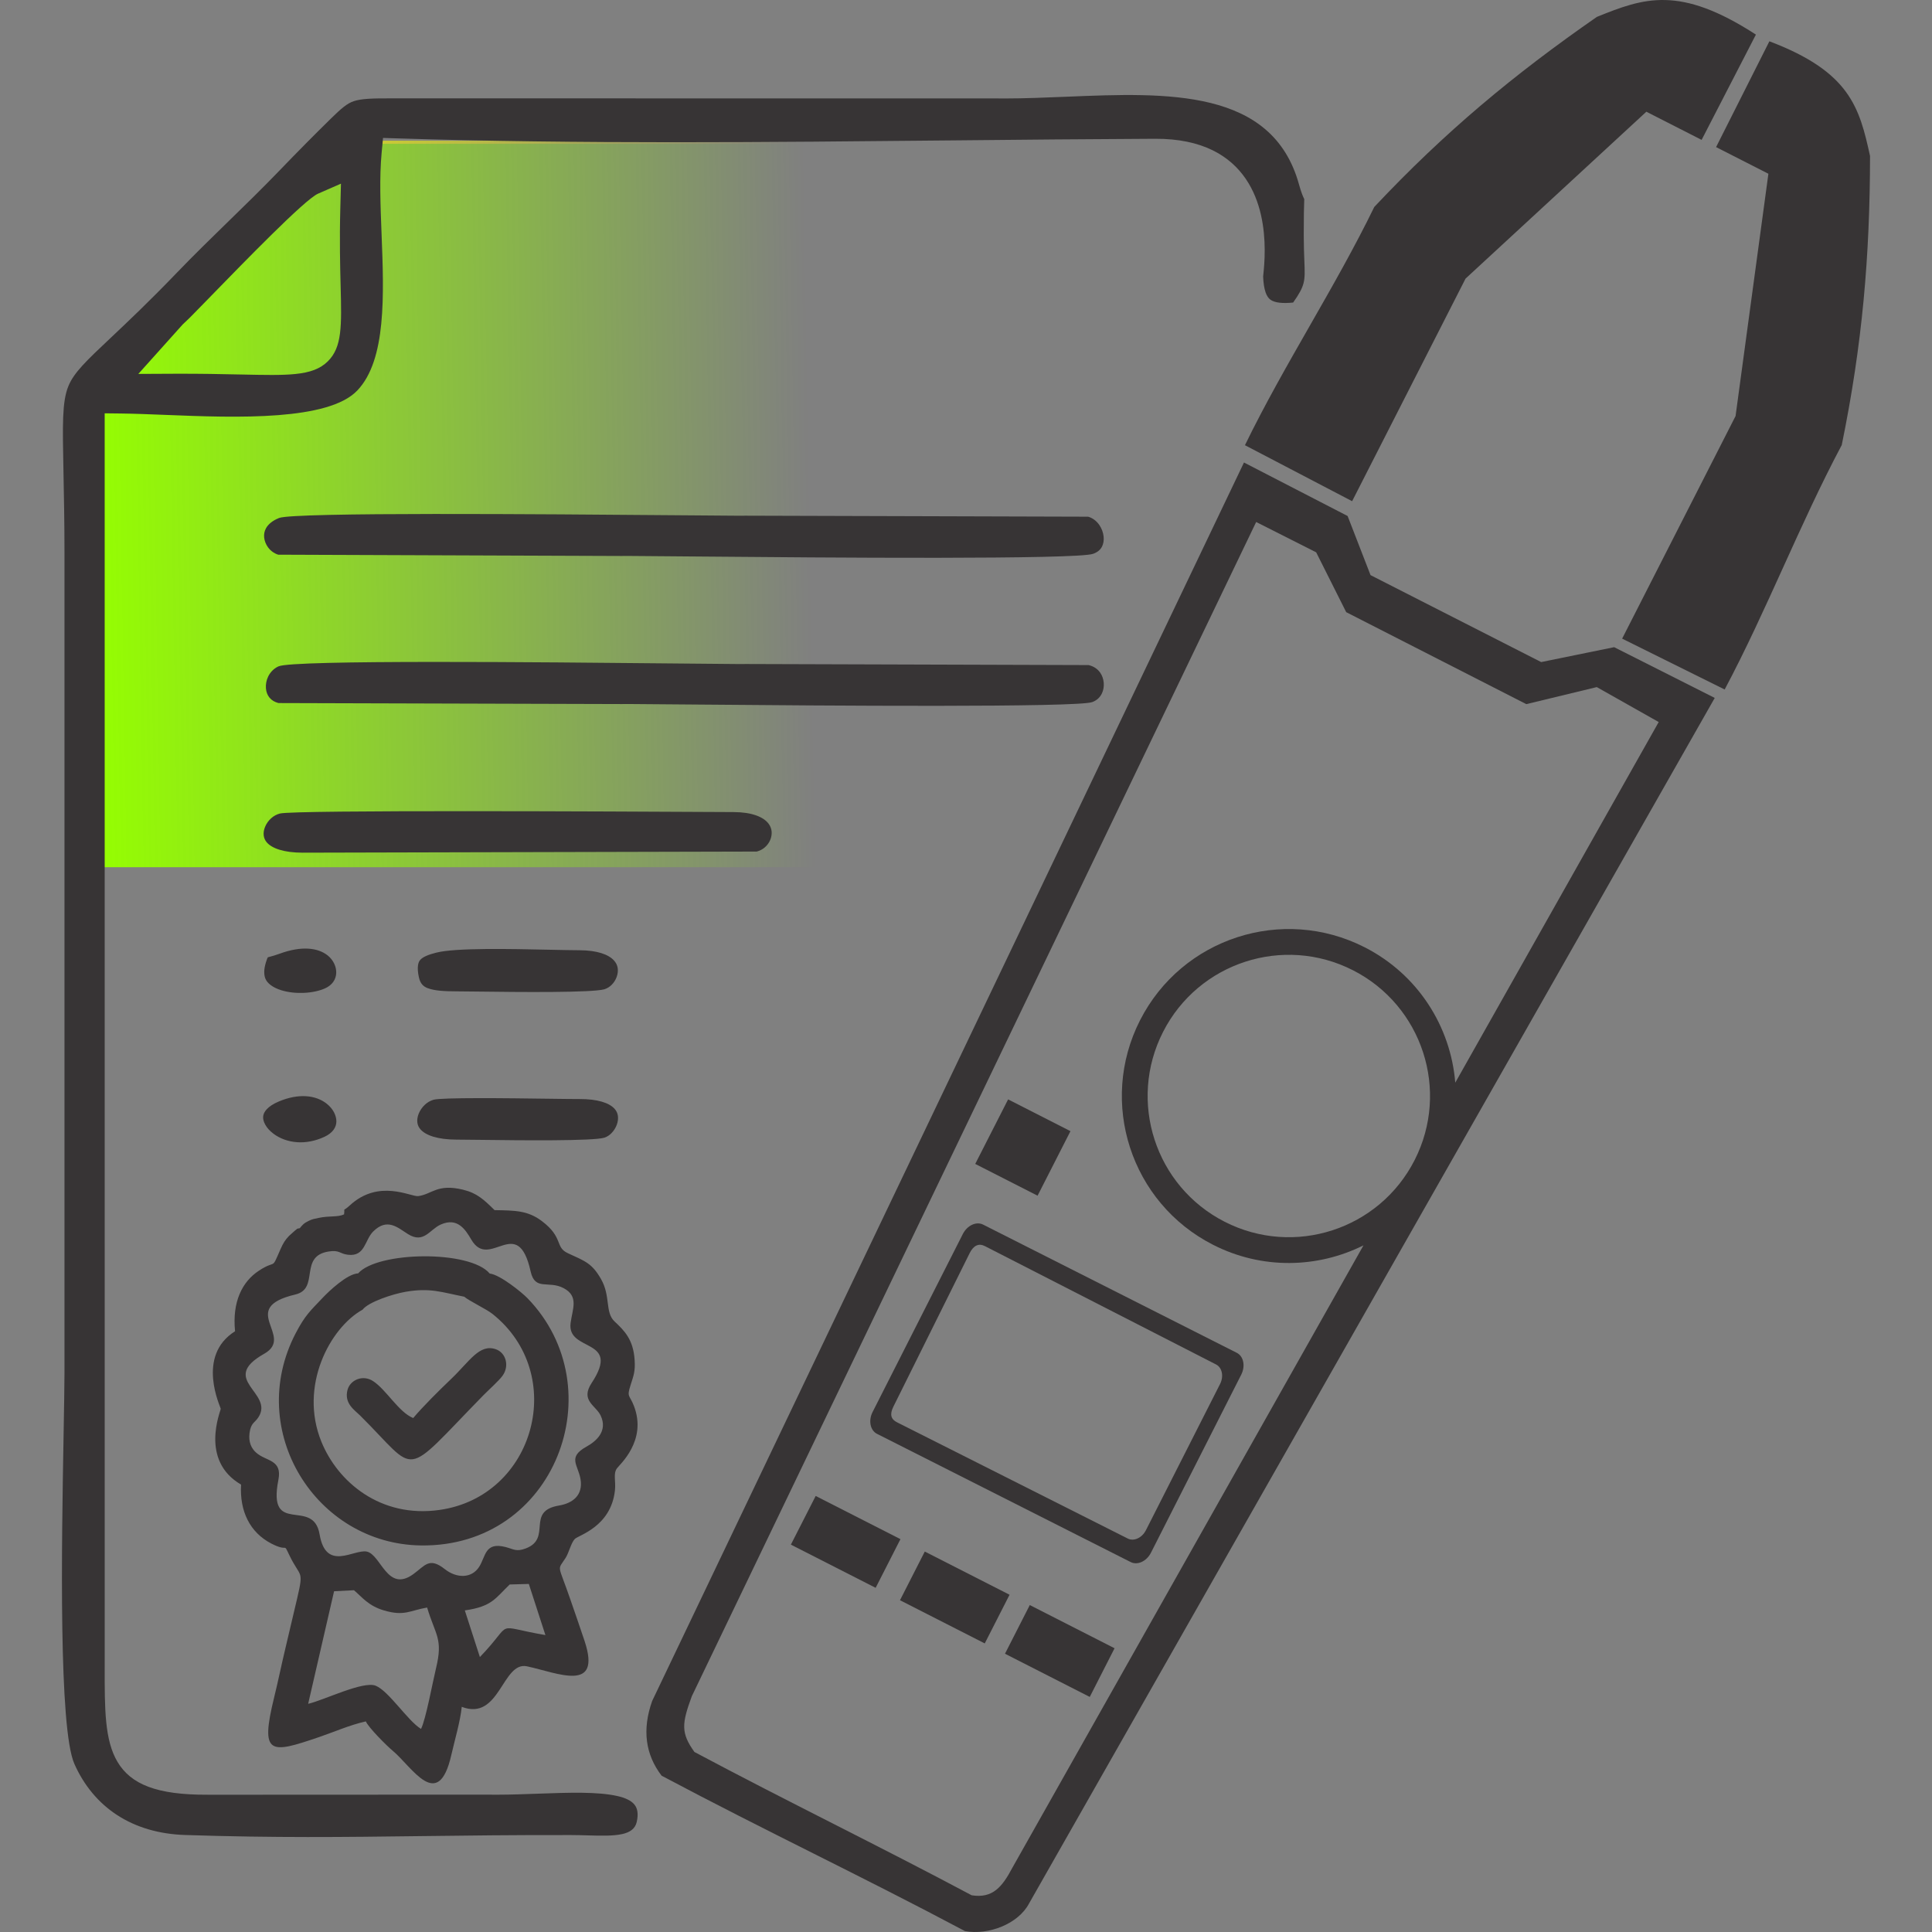
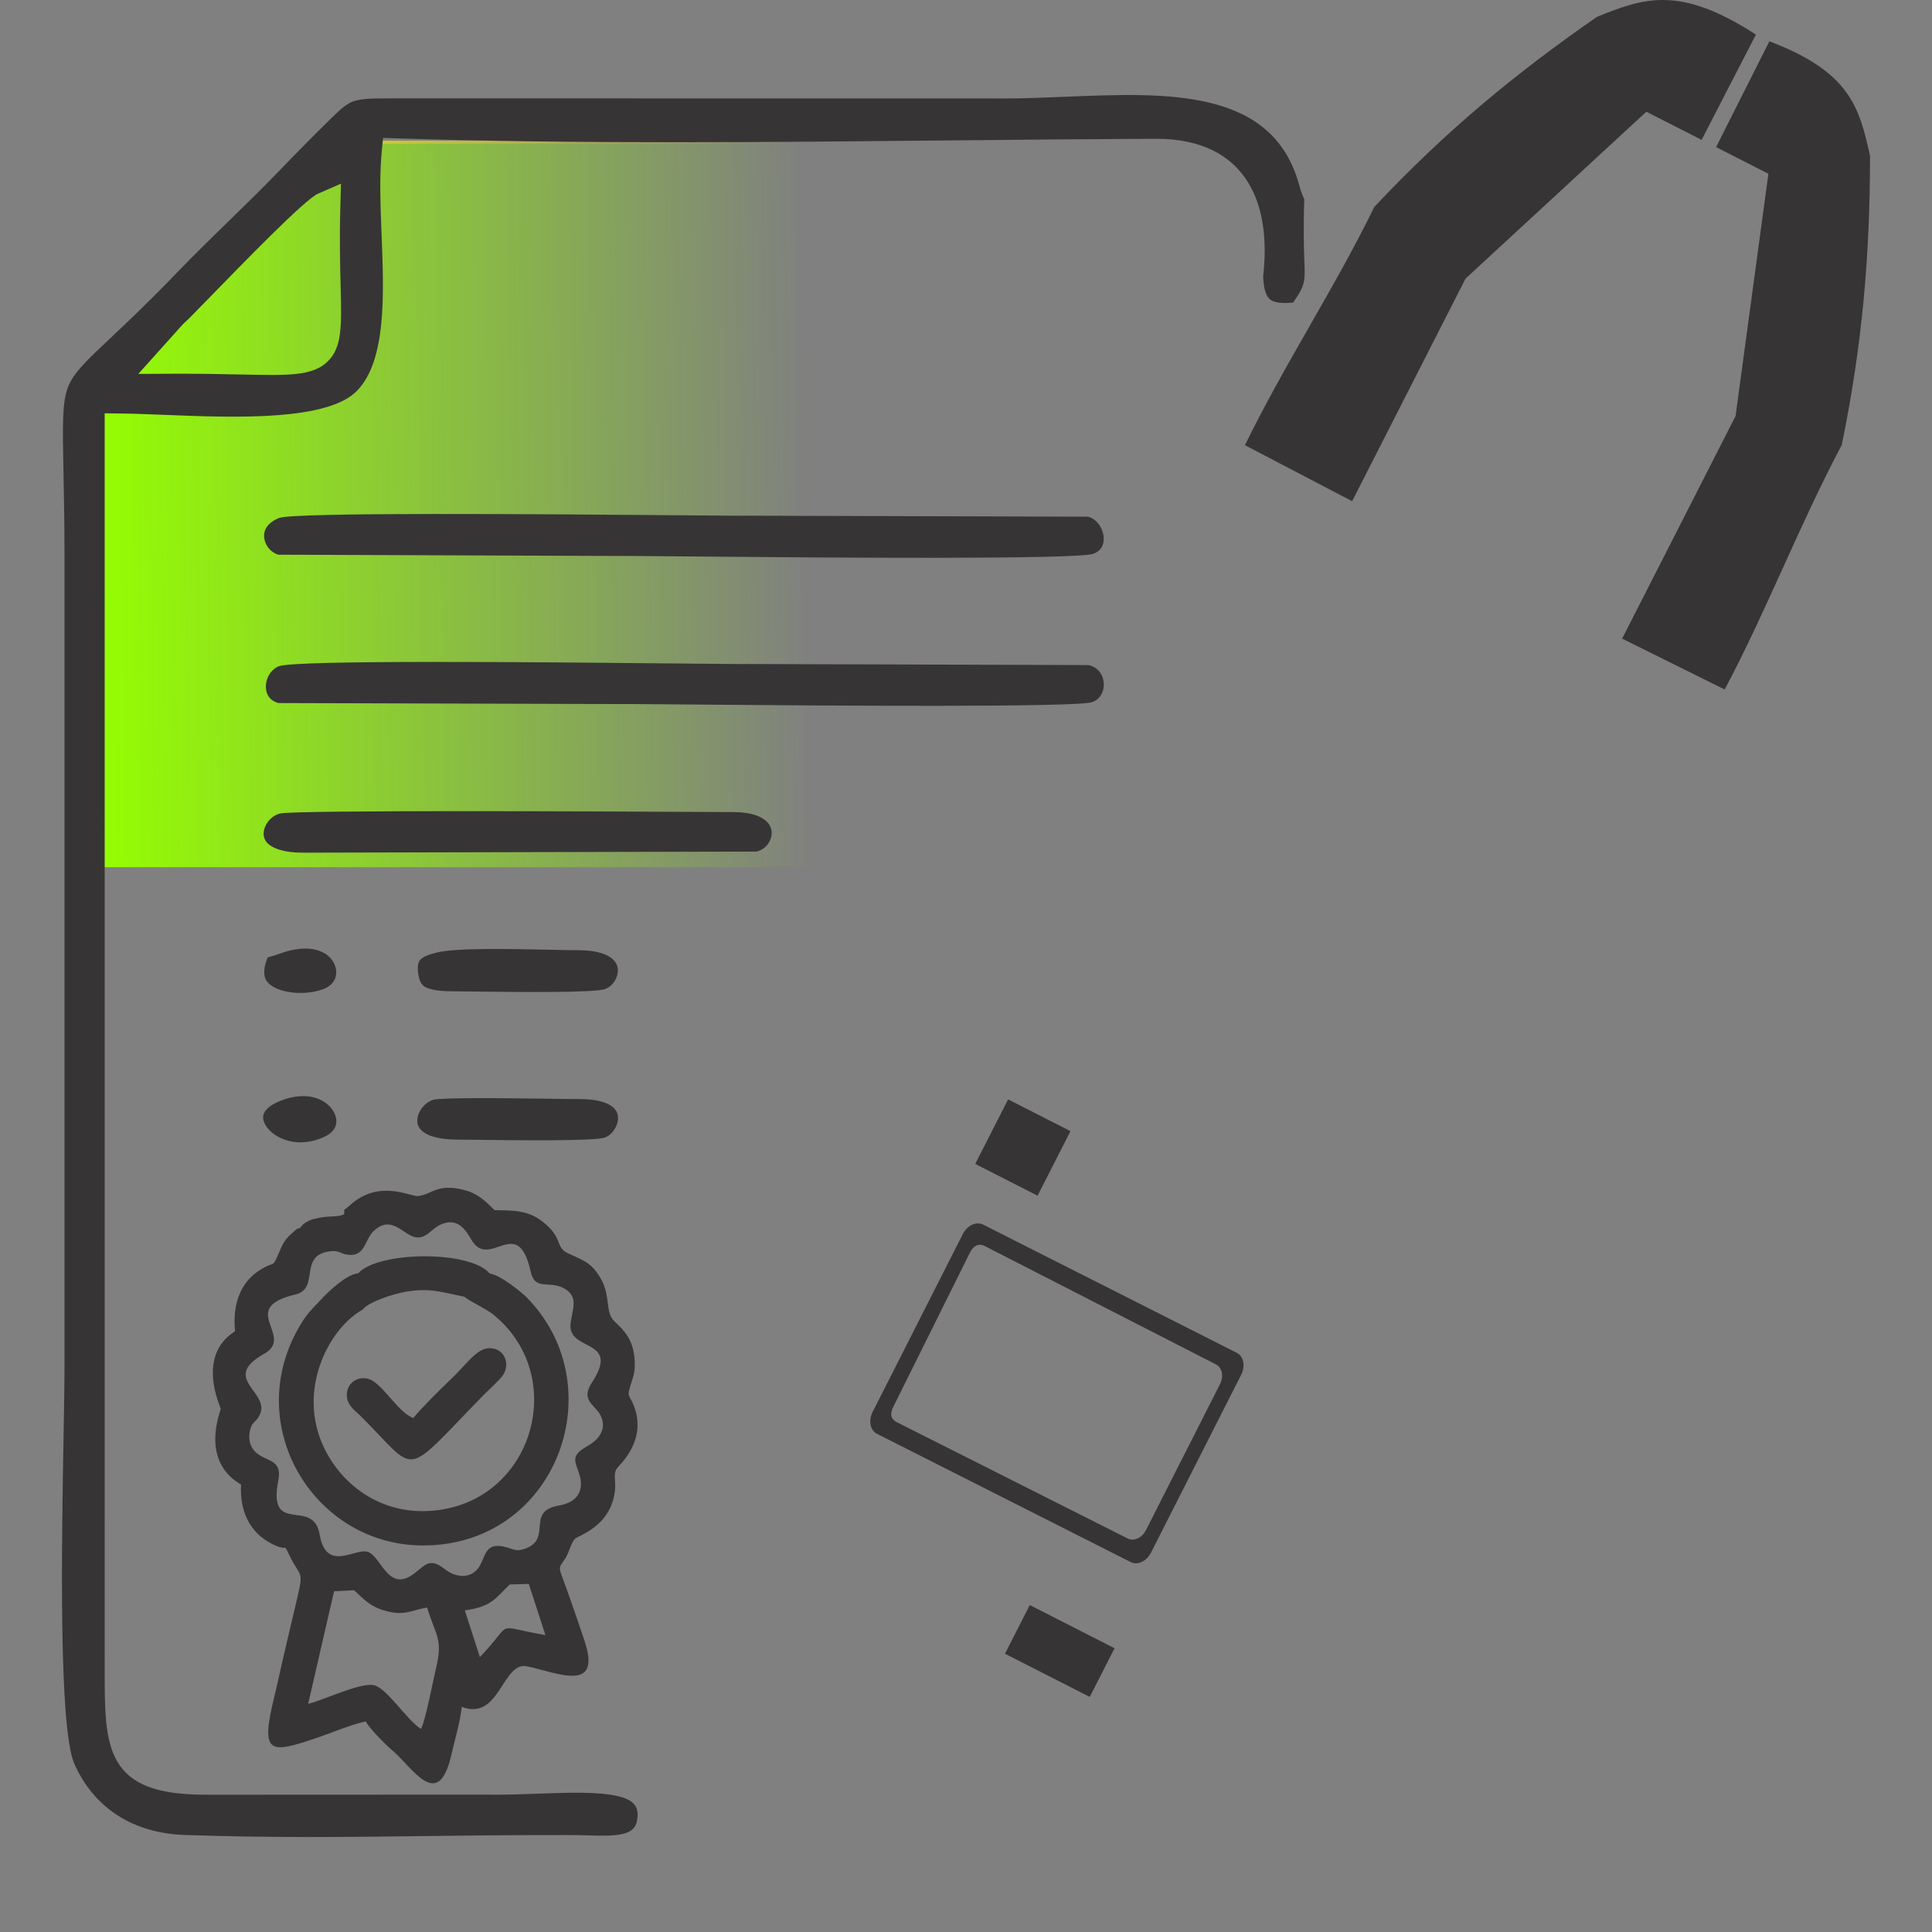
<svg xmlns="http://www.w3.org/2000/svg" xml:space="preserve" width="120.218mm" height="120.218mm" style="shape-rendering:geometricPrecision; text-rendering:geometricPrecision; image-rendering:optimizeQuality; fill-rule:evenodd; clip-rule:evenodd" viewBox="0 0 6683.43 6683.43">
  <rect x="0" y="0" width="6683.43" height="6683.43" fill="#808080" stroke="none" />
  <defs>
    <style type="text/css">  .str0 {stroke:yellow;stroke-width:11.12;stroke-miterlimit:22.926} .fil2 {fill:none} .fil1 {fill:#373435} .fil0 {fill:#95FF00}  </style>
    <mask id="id0">
      <linearGradient id="id1" gradientUnits="userSpaceOnUse" x1="317.19" y1="2521.12" x2="2815.23" y2="2479.01">
        <stop offset="0" style="stop-opacity:1; stop-color:white" />
        <stop offset="1" style="stop-opacity:0; stop-color:white" />
      </linearGradient>
      <rect style="fill:url(#id1)" x="311.63" y="486.33" width="4082.82" height="5843.3" />
    </mask>
    <mask id="id2">
      <linearGradient id="id3" gradientUnits="userSpaceOnUse" x1="4192.37" y1="4058.3" x2="4648.68" y2="3737.52">
        <stop offset="0" style="stop-opacity:1; stop-color:white" />
        <stop offset="1" style="stop-opacity:0; stop-color:white" />
      </linearGradient>
      <rect style="fill:url(#id3)" x="3935.01" y="3272.56" width="1041.22" height="1041.21" />
    </mask>
    <mask id="id4">
      <linearGradient id="id5" gradientUnits="userSpaceOnUse" x1="3194.21" y1="4777.7" x2="3489.74" y2="4924.27">
        <stop offset="0" style="stop-opacity:1; stop-color:white" />
        <stop offset="0.239" style="stop-opacity:74.769; stop-color:white" />
        <stop offset="1" style="stop-opacity:0.039; stop-color:white" />
      </linearGradient>
      <rect style="fill:url(#id5)" x="3082.41" y="4296.72" width="1140.1" height="1030.93" />
    </mask>
    <mask id="id6">
      <linearGradient id="id7" gradientUnits="userSpaceOnUse" x1="3023.84" y1="4598.6" x2="4337.67" y2="4873.24">
        <stop offset="0" style="stop-opacity:1; stop-color:white" />
        <stop offset="0.239" style="stop-opacity:74.769; stop-color:white" />
        <stop offset="1" style="stop-opacity:0.039; stop-color:white" />
      </linearGradient>
      <rect style="fill:url(#id7)" x="2264.37" y="1864.81" width="3265.39" height="4731.98" />
    </mask>
  </defs>
  <g id="Capa_x0020_1">
    <g id="_799003729248">
      <g>
        <path class="fil0 str0" style="mask:url(#id0)" d="M1086.55 491.89l2726.34 0c316.8,0 576,261.26 576,580.59l0 4671.01c0,319.32 -259.2,580.59 -576,580.59l-2919.7 0c-316.8,0 -576,-261.26 -576,-580.59l0 -4477.77 769.36 -773.83z" />
        <path class="fil0" style="mask:url(#id2)" d="M4455.62 3278.12c284.46,0 515.05,230.59 515.05,515.04 0,284.46 -230.59,515.05 -515.05,515.05 -284.45,0 -515.05,-230.59 -515.05,-515.05 0,-284.45 230.59,-515.04 515.05,-515.04z" />
        <path class="fil1" d="M1037.02 4248.66c-16.43,4.04 -2.54,-1.7 -17.6,9.17 -0.01,0.01 -19.22,17.22 -19.47,17.48 -13.06,13.44 -20.64,25.47 -29.41,45.57 -33.68,77.19 -12.28,33.81 -75.01,74.94 -57.88,37.95 -92.63,107.86 -82.39,209.45 -136.54,85.84 -49.5,262.7 -49.59,268.04 -0.14,8.98 -73.63,178.59 70.37,262.39 -5.31,91.6 30.2,165.47 104.76,204 61.86,31.96 39.46,-6.92 63.01,41.76 37.59,77.7 49.88,46.91 26.13,148.61 -13.9,59.56 -26.06,111.59 -40.21,170.54 -13.69,56.98 -25.08,113.62 -38.98,170.05 -49.98,202.94 -14.04,196.07 153.96,138.88 54.44,-18.54 106.73,-42.02 162.94,-54.65 9.27,21.27 71.63,83.85 93.34,101.89 66.29,55.07 156.95,214.24 202.37,14.34 11.45,-50.42 31.27,-117.16 36.09,-166.6 132.04,50.66 139.99,-158.52 225.75,-140.15 106.19,22.74 258.58,92.96 199.48,-86.65 -16.2,-49.23 -33.12,-96.69 -49.71,-145.12 -43.2,-126.04 -45.83,-97.41 -16.35,-143.1 11.41,-17.69 18.73,-51.7 31.8,-65.59 12.17,-12.93 124.86,-41.83 138.91,-167.58 3.73,-33.36 -6.56,-57.1 6.64,-76.37 9.02,-13.18 105.36,-95.76 59.25,-215.98 -15.43,-40.22 -25.58,-29.07 -11.82,-72.28 10.62,-33.37 16.67,-47.5 14.1,-87.05 -4.58,-70.38 -34.51,-100.55 -69.39,-133.26 -33.95,-31.83 -12.69,-87.32 -47.19,-147.3 -30.87,-53.65 -53.95,-61.23 -114,-88.67 -46.13,-21.08 -14.2,-53.54 -90.27,-111.26 -48.84,-37.05 -93.62,-36.65 -163.62,-37.93 -37.39,-36.57 -60.36,-58.86 -109.5,-70.77 -89.29,-21.63 -107.24,16.18 -154.69,22.23 -25.37,3.24 -136.21,-61.13 -237.43,32.87 -25.8,23.96 -15.57,2.42 -19.04,30.39 -23.09,10.47 -49.98,4.03 -88.31,12.25 -15.06,3.24 -20.53,3.67 -33.75,10 -17.53,8.38 -21.98,14.39 -31.17,25.5zm217.4 281.78c20.54,-26.59 104.04,-53.97 148.59,-61.68 85.43,-14.77 124.86,1.61 203.1,17.01 14.04,12.94 76.65,42.94 97.22,59.26 261.83,207.86 148.02,631.22 -182.61,678.29 -205.19,29.21 -352.72,-97.6 -408.97,-236.05 -78.12,-192.26 29.28,-393.7 142.67,-456.84zm439.63 -124.88c-68.4,-81.7 -387.6,-77.02 -455.16,-0.53 -37.72,1.45 -101.23,61.79 -122.38,84.22 -41.51,44.04 -60.5,59.19 -93.85,123.3 -175.34,336.97 70.48,728.78 433.47,733.66 465.36,6.25 670.5,-543.91 368.63,-855.28 -18.86,-19.45 -94.39,-81.22 -130.72,-85.36zm-264.63 499.91c-50.21,-20.15 -92.76,-97.76 -138.87,-127.83 -35.86,-23.39 -79.69,-3.61 -88.5,30.94 -11.9,46.66 24.19,68.81 44.36,88.83 204.43,202.91 139.7,221.73 425.1,-70.04 17.72,-18.12 54.34,-50.8 66.98,-68.24 24.45,-33.76 11.93,-79.58 -23.47,-91.72 -56.71,-19.45 -90.54,41.96 -153.64,102.14 -42.81,40.82 -99.98,97.74 -131.96,135.92zm95.31 -669.43c-38.89,17.31 -58.46,67.46 -113.53,33 -34.95,-21.87 -71.19,-57.37 -120.01,-9.1 -29.9,29.56 -27.7,87.78 -87.28,80.7 -29.95,-3.55 -28.88,-17.5 -67.61,-11.21 -103.59,16.82 -29.52,128.56 -114.61,148.68 -202.74,47.93 0.28,144.19 -107.79,205.04 -159.12,89.58 35.25,134.43 -19.92,219.57 -12.97,20.03 -25.95,18.83 -30.69,54.39 -4.13,31.04 5.99,53.28 23.16,68.39 34.27,30.18 90.54,23.07 76.64,93.66 -39.06,198.38 120.41,58.39 142.52,188.73 22.05,129.92 117.7,51 162.57,59.46 49.88,9.41 71.1,143.66 161.43,78.24 40.58,-29.38 55.04,-60.21 108.86,-17.66 41.2,32.57 93.37,32.99 119.33,-8.12 22.94,-36.33 19.36,-86.55 91.1,-68.1 27.8,7.15 36.98,17.33 69.87,4.82 92.48,-35.17 -1.43,-128.97 115.22,-148.45 46.38,-7.74 84.06,-35.19 74.1,-91.88 -8.65,-49.18 -45.64,-75 20.49,-111.63 34.23,-18.96 74.56,-54.12 49.29,-107.77 -16.55,-35.14 -71.44,-51.52 -31.07,-112.77 104.13,-157.98 -86.48,-104.67 -72.89,-207.42 6.44,-48.68 29.26,-92.3 -24.12,-120.49 -52.68,-27.82 -98.95,10.79 -114.16,-57.81 -44.91,-202.52 -141.8,-1.9 -205.04,-109.81 -20.49,-34.95 -47.68,-78.33 -105.86,-52.44zm-458.71 1658.07c54.78,-12.64 190.15,-80.02 233.57,-62.65 45.29,18.12 110.75,121.41 156.89,149.46 16.74,-33.33 40.71,-164.21 51.86,-209.92 25.09,-102.86 -2.01,-113.71 -30.78,-209.99 -59.56,10.12 -77.89,30.87 -148.86,10.12 -54.24,-15.86 -75.3,-45.35 -104.19,-70.01l-68.83 3.52 -89.66 389.47zm541.95 -323.14l52.08 161.32c123.04,-127.33 39.93,-107.84 226.7,-76.01l-57.35 -176.9 -66.11 1.86c-50.35,48.19 -60.86,76.18 -155.32,89.74z" />
        <path class="fil1" d="M417.68 1430.44c47.33,0.54 98.31,2.57 152.78,4.75l0.34 0.01c124.02,4.96 266.63,10.66 391.68,0.9 120.76,-9.43 223.89,-32.98 273.7,-85.39 100.72,-105.96 92.03,-330.66 83.82,-540.23 -0.07,0.01 -0.03,-0.56 -0.03,-0.65l-0.09 -0.89 0.06 -0.01c-3.9,-99.66 -7.64,-196.09 0.22,-279.98l4.85 -51.74 51.74 1.62c624.88,19.64 1278.15,13.19 1920,6.85l0.23 -0.09 0 0.09 0.96 -0.01c234.54,-2.31 467.56,-4.61 697.57,-5.62 165,-0.72 259.94,59.61 313.92,138.58 53.32,77.99 65.26,173.29 65.57,245.16 0.16,37.52 -2.81,67.12 -4.53,84.17l-0.85 8.35c0.79,22.44 3.5,40.6 8.34,54.72 4.08,11.89 9.57,20.34 16.64,25.53 7.39,5.44 17.76,8.89 31.21,10.51 13.4,1.62 29.22,1.43 47.54,-0.45 20.66,-29.03 31.13,-48.26 35.94,-66.82 5.19,-20.04 4.3,-42.3 2.9,-77.27l0 -0.07c-0.92,-22.95 -2.03,-50.55 -2.1,-87.63 -0.06,-31.12 0.12,-56.38 0.43,-76.8 0.33,-21.39 0.79,-37.4 1.3,-49.26 -2.48,-4.89 -5.05,-10.79 -7.71,-17.87 -3.31,-8.88 -6.83,-19.75 -10.48,-32.98 -91.88,-332.55 -455.88,-317.61 -802.76,-303.38l-0.91 0.09 0 -0.05c-73.99,3.04 -147.25,6.03 -211.91,6.03l-23.28 0 0 -0.22 -2094.27 -0.13c-35.99,-0.22 -64.08,0 -87.18,1.54 -21.19,1.42 -37.09,3.96 -50.05,8.37 -11.36,3.87 -21.92,10.06 -33.7,19.21 -13.2,10.25 -27.51,23.75 -45.35,41.26 -15.96,15.66 -31.24,30.78 -46.12,45.59 -14.86,14.8 -29.4,29.4 -43.86,44.03l0 0.09c-18.54,18.74 -32.71,33.16 -43.37,44.11 -14.44,14.81 -29.28,30.14 -44.74,46.2 -59.21,61.48 -117.92,118.63 -176.65,175.82l-0.06 0.03c-29.54,28.79 -59.11,57.57 -88.38,86.57 -29.39,29.1 -58.88,58.8 -88.54,89.65 -48.89,50.84 -92.09,93.95 -130.25,131.12 -38.47,37.46 -71.28,68.4 -99.74,95.24 -83.62,78.84 -127.21,119.93 -146.23,167.29 -21.55,53.62 -20,131.25 -16.77,293.35l0.09 0.46 -0.08 0.02 0 0.12c1.58,79.47 3.53,177.09 3.53,282.01l0 2838.49c0,38.48 -1.43,119.84 -3.16,217.6l-0.03 1.6c-3.31,187.93 -7.78,440.75 -4.28,662.53 3.46,219.42 14.48,407.65 41.66,469.14 16.34,36.99 37.3,71.25 62.83,101.68 24.51,29.23 53.26,54.95 86.2,76.21 31.96,20.62 67.87,37.17 107.71,48.81 38.5,11.24 80.76,17.98 126.79,19.49 311.08,10.17 547.53,7.19 812.13,3.85l0.13 -0.01c78.45,-0.99 159.39,-2.01 245.84,-2.74 86.21,-0.72 177.62,-1.15 276.94,-0.93 10.17,0.02 19.86,0.17 29.25,0.37 10.16,0.22 19.16,0.48 28.06,0.74 44.85,1.29 87.71,2.53 119.56,-4.61 25.96,-5.82 44.58,-17.77 50.02,-41.93 6.21,-27.55 2.73,-46.85 -7.98,-60.03 -11.6,-14.26 -32.37,-23.54 -59.17,-29.58 -34.14,-7.69 -76.14,-10.67 -122.24,-11.28 -46.83,-0.62 -98.38,1.24 -150.29,3.11l-0.22 0.01c-48.78,1.76 -97.85,3.52 -137.92,3.52l-23.28 0 0 -0.21 -983.69 0.44 0 -0.09c-176.09,0.91 -265.16,-36.24 -311.26,-113.31 -44.83,-74.94 -44.67,-183.12 -44.46,-329.95l0.03 -26.46 -0.09 -4309.02 55.51 0.63zm550.22 1868.55c-15.03,5.49 -25.72,8.38 -34.67,10.8l-0.07 0.02c-3.78,1.02 -5.99,1.34 -6.17,1.52 -1.71,1.8 -3.77,6.92 -7.17,17.96 -3.96,12.9 -5.78,24.14 -5.78,33.85l0.09 0c0,9.45 1.65,17.32 4.61,23.79 1.77,3.87 4.1,7.47 6.89,10.78 2.97,3.54 6.79,7 11.29,10.36 4.79,3.57 10.16,6.77 15.98,9.6 6.5,3.16 13.3,5.8 20.28,7.95 24.48,7.53 52.11,10.29 78.68,9.03 27.63,-1.31 53.64,-6.89 73.3,-15.9 12.3,-5.64 21.46,-13.29 27.65,-22.04 6.48,-9.15 9.86,-19.71 10.3,-30.52 0.21,-5.26 -0.24,-10.65 -1.35,-15.99 -1.09,-5.28 -2.89,-10.66 -5.37,-16.01 -2.6,-5.62 -5.83,-10.92 -9.67,-15.77 -3.85,-4.88 -8.32,-9.41 -13.39,-13.46l-0.04 0.06c-16.3,-13.02 -39.04,-21.87 -68.09,-23.37 -27.16,-1.4 -59.62,3.58 -97.31,17.34zm-3.41 511.42c-19.05,8.01 -32.68,17.13 -41.65,26.74 -8.21,8.78 -12.17,17.73 -12.59,26.23 -0.21,4.15 0.27,8.39 1.37,12.65 1.18,4.58 3.19,9.43 5.95,14.44 3.1,5.6 6.96,11 11.49,16.07 4.65,5.19 10.24,10.28 16.66,15.14 21.41,16.18 49.93,27.41 82.42,29.6 28.98,1.95 61.1,-3.31 94.21,-18.65 14.36,-6.65 24.67,-14.92 31.37,-24.01 6.75,-9.15 9.93,-19.2 9.96,-29.19 0.02,-4.88 -0.66,-10.01 -1.99,-15.28 -1.35,-5.33 -3.35,-10.6 -5.98,-15.71l0 -0.09c-2.8,-5.46 -6.37,-10.81 -10.62,-15.92 -4.13,-4.95 -9.06,-9.75 -14.76,-14.29 -18.11,-14.44 -42.62,-24.34 -72.28,-26.05 -27.25,-1.57 -58.72,3.65 -93.56,18.3zm535.41 -6.05c-11.25,3.19 -21.53,9.3 -30.16,17.28l0.04 0.04c-9.28,8.6 -16.67,19.31 -21.35,30.88 -2.13,5.26 -3.64,10.62 -4.42,15.93 -0.73,4.9 -0.84,9.8 -0.26,14.54 0.54,4.44 1.71,8.74 3.57,12.78 1.81,3.94 4.34,7.79 7.64,11.44 9.08,10.07 23.53,18.8 44.47,25.09 20.88,6.27 47.41,9.93 80.45,9.97 17.43,0.02 44.08,0.35 76.75,0.76l1.07 0.01c70.98,0.89 170.4,2.13 257.2,1.46 85.06,-0.67 157.36,-3.02 176.12,-9.02 8.93,-2.86 17.31,-8.44 24.49,-15.78 7.81,-7.98 14.09,-17.91 18.1,-28.68 1.92,-5.16 3.27,-10.61 3.94,-16.21 0.62,-5.13 0.63,-10.2 -0.07,-15.04 -0.65,-4.52 -1.96,-8.95 -3.99,-13.15 -1.95,-4.03 -4.62,-7.94 -8.08,-11.65 -9.01,-9.65 -23.09,-17.97 -43.31,-23.91 -20.06,-5.89 -45.56,-9.26 -77.36,-9.15 -20.82,0.07 -58.56,-0.43 -104.82,-1.05l-0.3 0c-72.28,-0.97 -165.64,-2.22 -244.8,-2.07 -77.46,0.14 -140.73,1.5 -154.92,5.51zm9.56 -508.92c-12.51,3.19 -24.54,6.76 -34.57,11.16 -8.71,3.82 -16.06,8.3 -20.98,13.77 -3.82,4.25 -6.6,10.22 -7.84,18.55 -1.6,10.7 -0.81,24.51 3.12,42.28 2.36,10.67 6.23,18.66 11.36,24.56 4.93,5.67 11.37,9.73 19.02,12.68l0.03 -0.08c11.94,4.58 26.39,7.27 42.64,8.84 17.61,1.71 37.12,2.15 57.77,2.2 16.41,0.04 40.44,0.34 69.84,0.7l1.63 0.02c70.37,0.87 171.21,2.12 259.8,1.35 84.08,-0.73 156.52,-3.12 178.77,-9.08l1.88 -0.62c9.21,-3.02 17.43,-8.34 24.23,-15.15 7.39,-7.4 13.19,-16.53 16.86,-26.44 2.01,-5.43 3.36,-10.9 3.97,-16.26 0.6,-5.26 0.56,-10.35 -0.17,-15.11 -0.74,-4.75 -2.18,-9.47 -4.41,-14 -2.1,-4.26 -5.01,-8.52 -8.83,-12.65 -9.28,-10.06 -23.47,-18.77 -43.51,-25.03 -19.79,-6.18 -44.65,-9.82 -75.29,-9.94 -28.15,-0.11 -63.39,-0.87 -103.04,-1.72l0 0.08 -0.49 -0.09c-136.16,-2.94 -325.28,-7.01 -391.79,10zm-462.13 -345.73l1570.25 -3.86c10.58,-2.63 19.89,-7.56 27.59,-14.03 8.72,-7.32 15.4,-16.57 19.55,-26.67 1.91,-4.65 3.29,-9.62 4.08,-14.78 0.77,-5.03 0.95,-9.95 0.48,-14.62 -0.44,-4.47 -1.56,-9.07 -3.39,-13.69 -1.73,-4.39 -4.1,-8.64 -7.12,-12.65 -8.61,-11.41 -22.64,-21.45 -43.06,-28.68 -20.13,-7.12 -45.84,-11.37 -77.88,-11.5 -24.43,-0.12 -48.86,-0.21 -73.3,-0.36 -317.58,-1.66 -1443.09,-7.55 -1495.88,5.3 -11.28,2.75 -21.59,8.48 -30.27,16.14 -9.33,8.23 -16.71,18.61 -21.35,29.86 -2.12,5.12 -3.62,10.29 -4.42,15.36 -0.74,4.74 -0.9,9.53 -0.38,14.26 0.46,4.24 1.55,8.48 3.34,12.63 1.75,4.05 4.04,7.83 6.9,11.2 8.74,10.26 22.99,19.25 43.95,25.76 20.8,6.47 47.47,10.27 80.9,10.33zm-87.08 -643.02c-6.67,3.44 -12.53,7.76 -17.56,12.7 -6.26,6.16 -11.3,13.36 -15.05,21.12 -3.06,6.35 -5.26,13.03 -6.55,19.79l0 0.09c-1.3,6.78 -1.69,13.73 -1.16,20.58 0.49,6.34 1.8,12.4 3.93,17.93 1.98,5.14 4.78,10.02 8.38,14.43 3.67,4.48 8.23,8.44 13.7,11.69 4.98,2.95 10.77,5.35 17.41,7.09l1189.81 3.45 0 -0.15 23.28 0c14.79,0 108.11,0.8 230.27,1.84l2.38 0.02c222.57,1.9 552.21,4.71 833.36,4.42 279.07,-0.29 509.41,-3.38 535.79,-12.86 7.72,-2.77 14.29,-6.73 19.72,-11.52 5.7,-5.04 10.21,-11.1 13.51,-17.78 2.74,-5.53 4.67,-11.44 5.8,-17.51 1.17,-6.29 1.49,-12.93 0.97,-19.68 -0.5,-6.58 -1.85,-13.07 -4.03,-19.22 -2.1,-5.94 -4.95,-11.54 -8.52,-16.57 -4.54,-6.39 -10.34,-12.05 -17.39,-16.54 -6.27,-4 -13.72,-7.18 -22.38,-9.28l-1189.84 -3.72 0 0.14 -23.28 0c-18.21,0 -108.68,-0.9 -226.77,-2.06l-2.87 -0.03c-441.08,-4.36 -1308.92,-12.95 -1359.41,10.02l-3.51 1.6zm5.23 -514.84c-11.39,4.54 -20.81,9.98 -28.41,16.05 -7.41,5.92 -12.91,12.4 -16.69,19.15 -2.86,5.09 -4.76,10.26 -5.8,15.38 -1.13,5.58 -1.35,11.36 -0.76,17.13 0.6,5.82 2.1,11.73 4.4,17.54 2.36,5.96 5.45,11.55 9.17,16.57 4.66,6.28 10.37,11.85 16.94,16.36 5.53,3.79 11.64,6.8 18.21,8.82l1190.63 4.48 0 -0.13 23.28 0c16.1,0 110.32,0.82 233.04,1.9l0.97 0.01c222.97,1.95 552.24,4.84 833.36,4.48 278.89,-0.37 509.46,-3.7 537.7,-13.81 7.82,-2.8 14.12,-6.35 19.04,-10.44 5.01,-4.16 8.85,-9.06 11.6,-14.41 2.47,-4.81 4.16,-10.14 5.11,-15.77 1.03,-6.19 1.18,-12.7 0.5,-19.26 -0.71,-6.8 -2.36,-13.73 -4.87,-20.53 -2.47,-6.68 -5.77,-13.1 -9.81,-19.01 -5.1,-7.47 -11.4,-14.07 -18.71,-19.25 -6.06,-4.3 -12.81,-7.64 -20.14,-9.72l-1188.13 -3.51 0 0.14 -23.28 0c-13.01,0 -101.65,-0.73 -217.78,-1.7l-5.33 -0.04 0 0.09 -0.1 0 -0.18 -0.09c-438.72,-3.64 -1312.62,-10.9 -1363.96,9.56zm-133.48 -496.34l-0.37 -0.01c-62.53,-1.36 -138.25,-3 -228.94,-2.59l-124.13 0.58 73.75 -82.21c59.7,-66.56 33.55,-37.51 79.57,-88.77 0.8,-0.87 1.95,-1.82 2.84,-2.65 8.69,-8.05 15.57,-14.66 22.17,-21.2 5.95,-5.89 11.29,-11.41 17.7,-18.02l9.16 -9.43c3.34,-3.42 7.21,-7.36 11.97,-12.18 4.13,-4.17 10.17,-10.35 17.68,-18.03l26.07 -26.76c50.78,-52.16 129.12,-132.61 199.95,-202.39 72.28,-71.21 137.51,-131.66 160.69,-141.8l79.38 -34.71 -2.27 86.55c-1.45,55.24 -1.61,104.56 -1.2,148.61 0.41,43.79 1.42,83.03 2.31,117.62l0.09 0.54 -0.08 0.01c3.58,139.67 5.36,211.91 -44.02,261.06 -26.48,26.35 -61.53,38.87 -112.51,44.09 -46.73,4.79 -107.67,3.46 -189.82,1.68z" />
        <path class="fil0" style="mask:url(#id4)" d="M3157.55 4973.33l650.74 334.6c62.87,32.33 140.84,7.38 173.26,-55.44l221.17 -428.46c32.42,-62.82 7.52,-140.66 -55.35,-172.99l-650.74 -334.6c-62.87,-32.33 -140.84,-7.38 -173.26,55.43l-221.17 428.47c-32.43,62.82 -7.52,140.66 55.35,172.99z" />
        <path class="fil0" style="mask:url(#id6)" d="M2404.12 6124.34l826.52 438.2c121.18,64.25 271.38,16.88 333.81,-105.26l1932.39 -3781.14c62.42,-122.14 14.36,-274.64 -106.82,-338.88l-826.52 -438.2c-121.18,-64.24 -271.38,-16.88 -333.81,105.27l-1932.39 3781.13c-62.43,122.15 -14.36,274.64 106.82,338.88z" />
        <path class="fil1" d="M5069.81 963.81l-392.36 769.99 -370.77 -193.7c136.35,-280.04 311.04,-544.12 447.38,-824.17 244.45,-259.91 482.25,-457.67 769.92,-657.43 163.2,-66.17 286.35,-109.88 550.31,61.17l-187.85 364.23 -191.18 -97.42 -625.45 577.33z" />
        <path class="fil1" d="M6003.89 1439.24l-392.36 769.99 354.68 175.97c146.17,-275.04 258.86,-570.71 405.03,-845.75 71.37,-348.11 97.42,-653.77 97.86,-999.88 -36.88,-168.13 -69.62,-291.27 -348.22,-396.69l-184.38 366 180.96 92.21 -113.58 838.17z" />
-         <path class="fil1" d="M2256.13 5884.11l2047.22 -4284.14 358.49 185.06 79.29 204.51 590.26 300.78 252.51 -51.52 347.97 175.57 -2372.37 4170.97c-37.07,69.84 -139.25,109.91 -221.3,94.99 -366.97,-194.92 -682.47,-342.63 -1049.44,-537.55 -55.82,-72.85 -68.11,-158.63 -32.63,-258.67zm2424.1 -2527.76c240.32,122.46 335.86,416.54 213.4,656.86 -122.46,240.31 -416.54,335.86 -656.86,213.4 -240.31,-122.45 -335.86,-416.54 -213.4,-656.85 122.46,-240.32 416.54,-335.86 656.86,-213.4zm40.49 -79.46c185.35,94.45 297.84,275.23 313.52,468.4l703.77 -1247.53 -214.19 -120.9 -243.8 58.96 -622.99 -318.13 -103.92 -207.03 -207.61 -104.91 -1952.37 4062.24c-34.55,94.43 -38.43,126.34 9.15,192.68 321.09,171.14 638.07,324.61 959.16,495.75 72.65,11.51 105.64,-29.03 140.71,-95.31l1214.61 -2153.05c-158.32,78.99 -350.73,84.48 -520.47,-2.01 -284.2,-144.82 -397.19,-492.6 -252.37,-776.8 144.82,-284.2 492.6,-397.19 776.8,-252.37z" />
        <polygon class="fil1" points="3487.41,3803.14 3703.08,3913.04 3589.33,4136.29 3373.65,4026.38 " />
-         <polygon class="fil1" points="2821.72,5175.01 3114.96,5324.43 3029.15,5492.81 2735.91,5343.39 " />
-         <polygon class="fil1" points="3199.14,5367.33 3492.38,5516.76 3406.58,5685.13 3113.35,5535.71 " />
        <polygon class="fil1" points="3562.38,5552.42 3855.62,5701.85 3769.82,5870.22 3476.58,5720.8 " />
        <path class="fil1" d="M3033.93 4960.17l877.57 443.56c23.49,11.87 55,-2.68 70.04,-32.33l312.33 -616.05c15.03,-29.66 8.11,-63.63 -15.38,-75.5l-877.57 -443.55c-23.49,-11.87 -55,2.67 -70.04,32.33l-312.33 616.06c-15.03,29.65 -8.12,63.62 15.37,75.5zm69.08 -39.99l798.43 402.2c21.04,10.6 49.23,-2.39 62.7,-28.93l256.46 -505.7c13.46,-26.54 7.22,-56.85 -13.75,-67.59l-799.89 -409.51c-20.96,-10.74 -39.29,-2.37 -52.53,24.26l-264.03 531.39c-13.24,26.64 -8.43,43.28 12.61,53.88z" />
      </g>
-       <rect class="fil2" width="6683.43" height="6683.43" />
    </g>
  </g>
</svg>